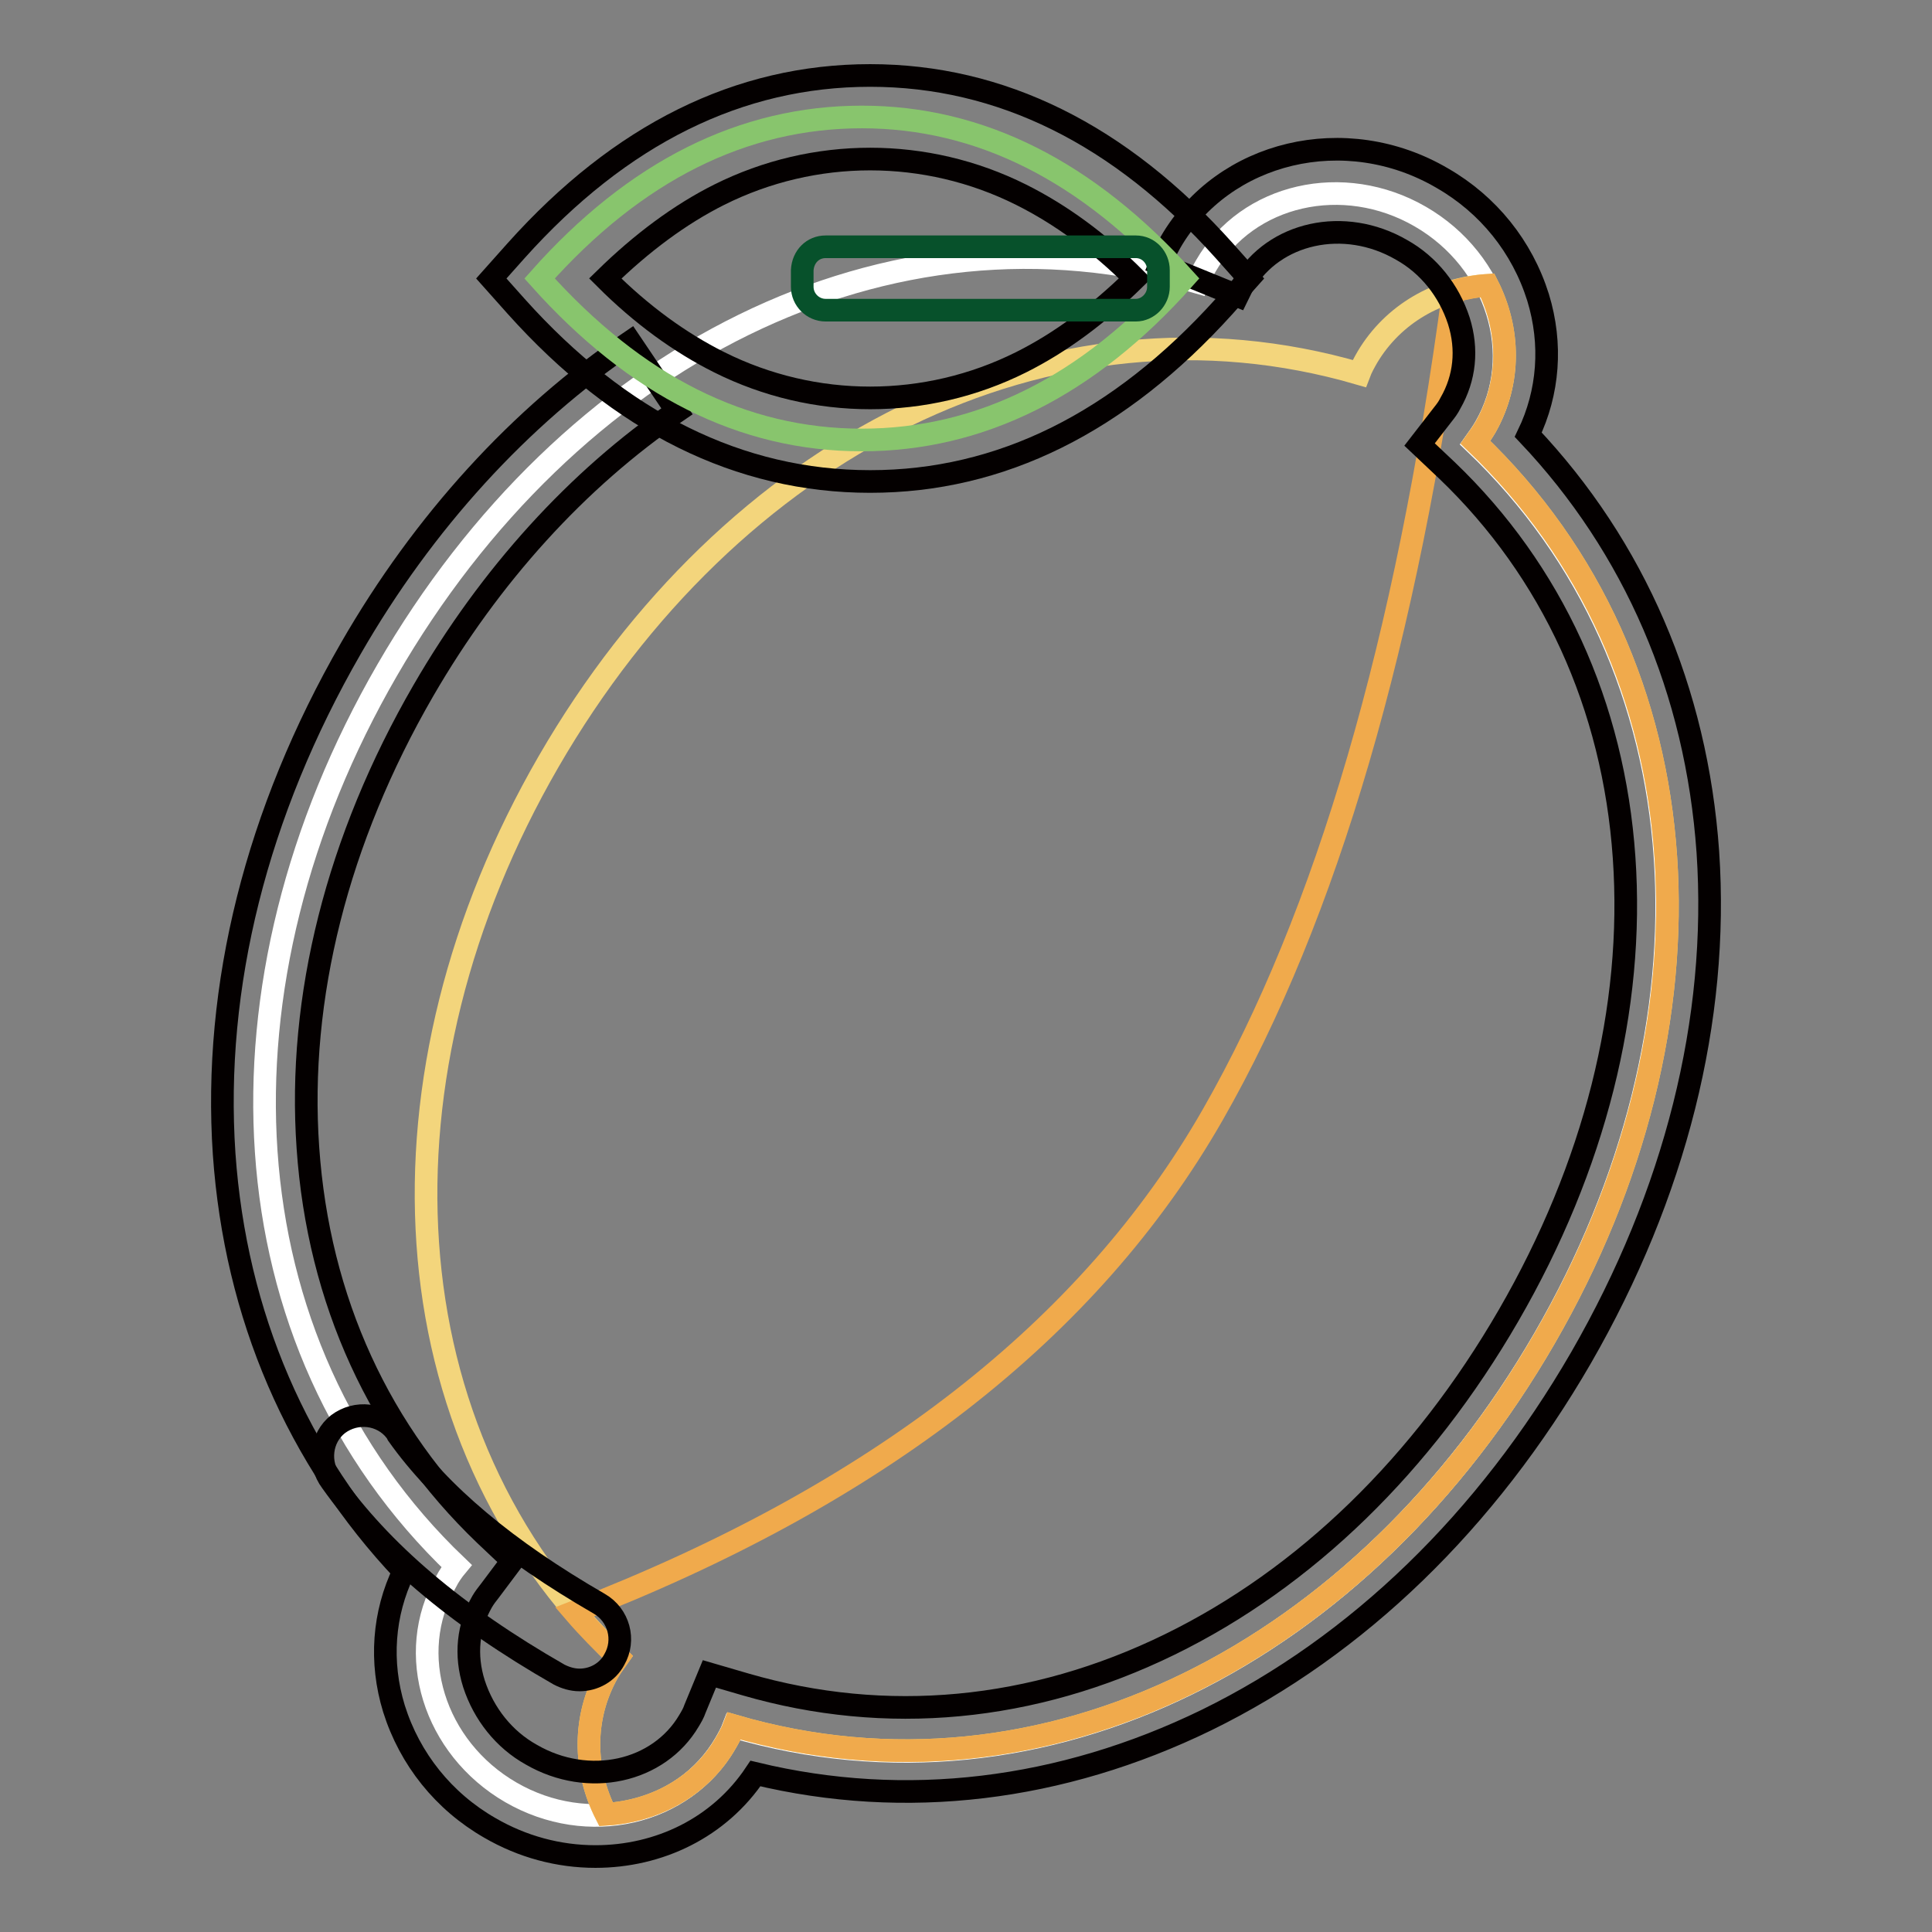
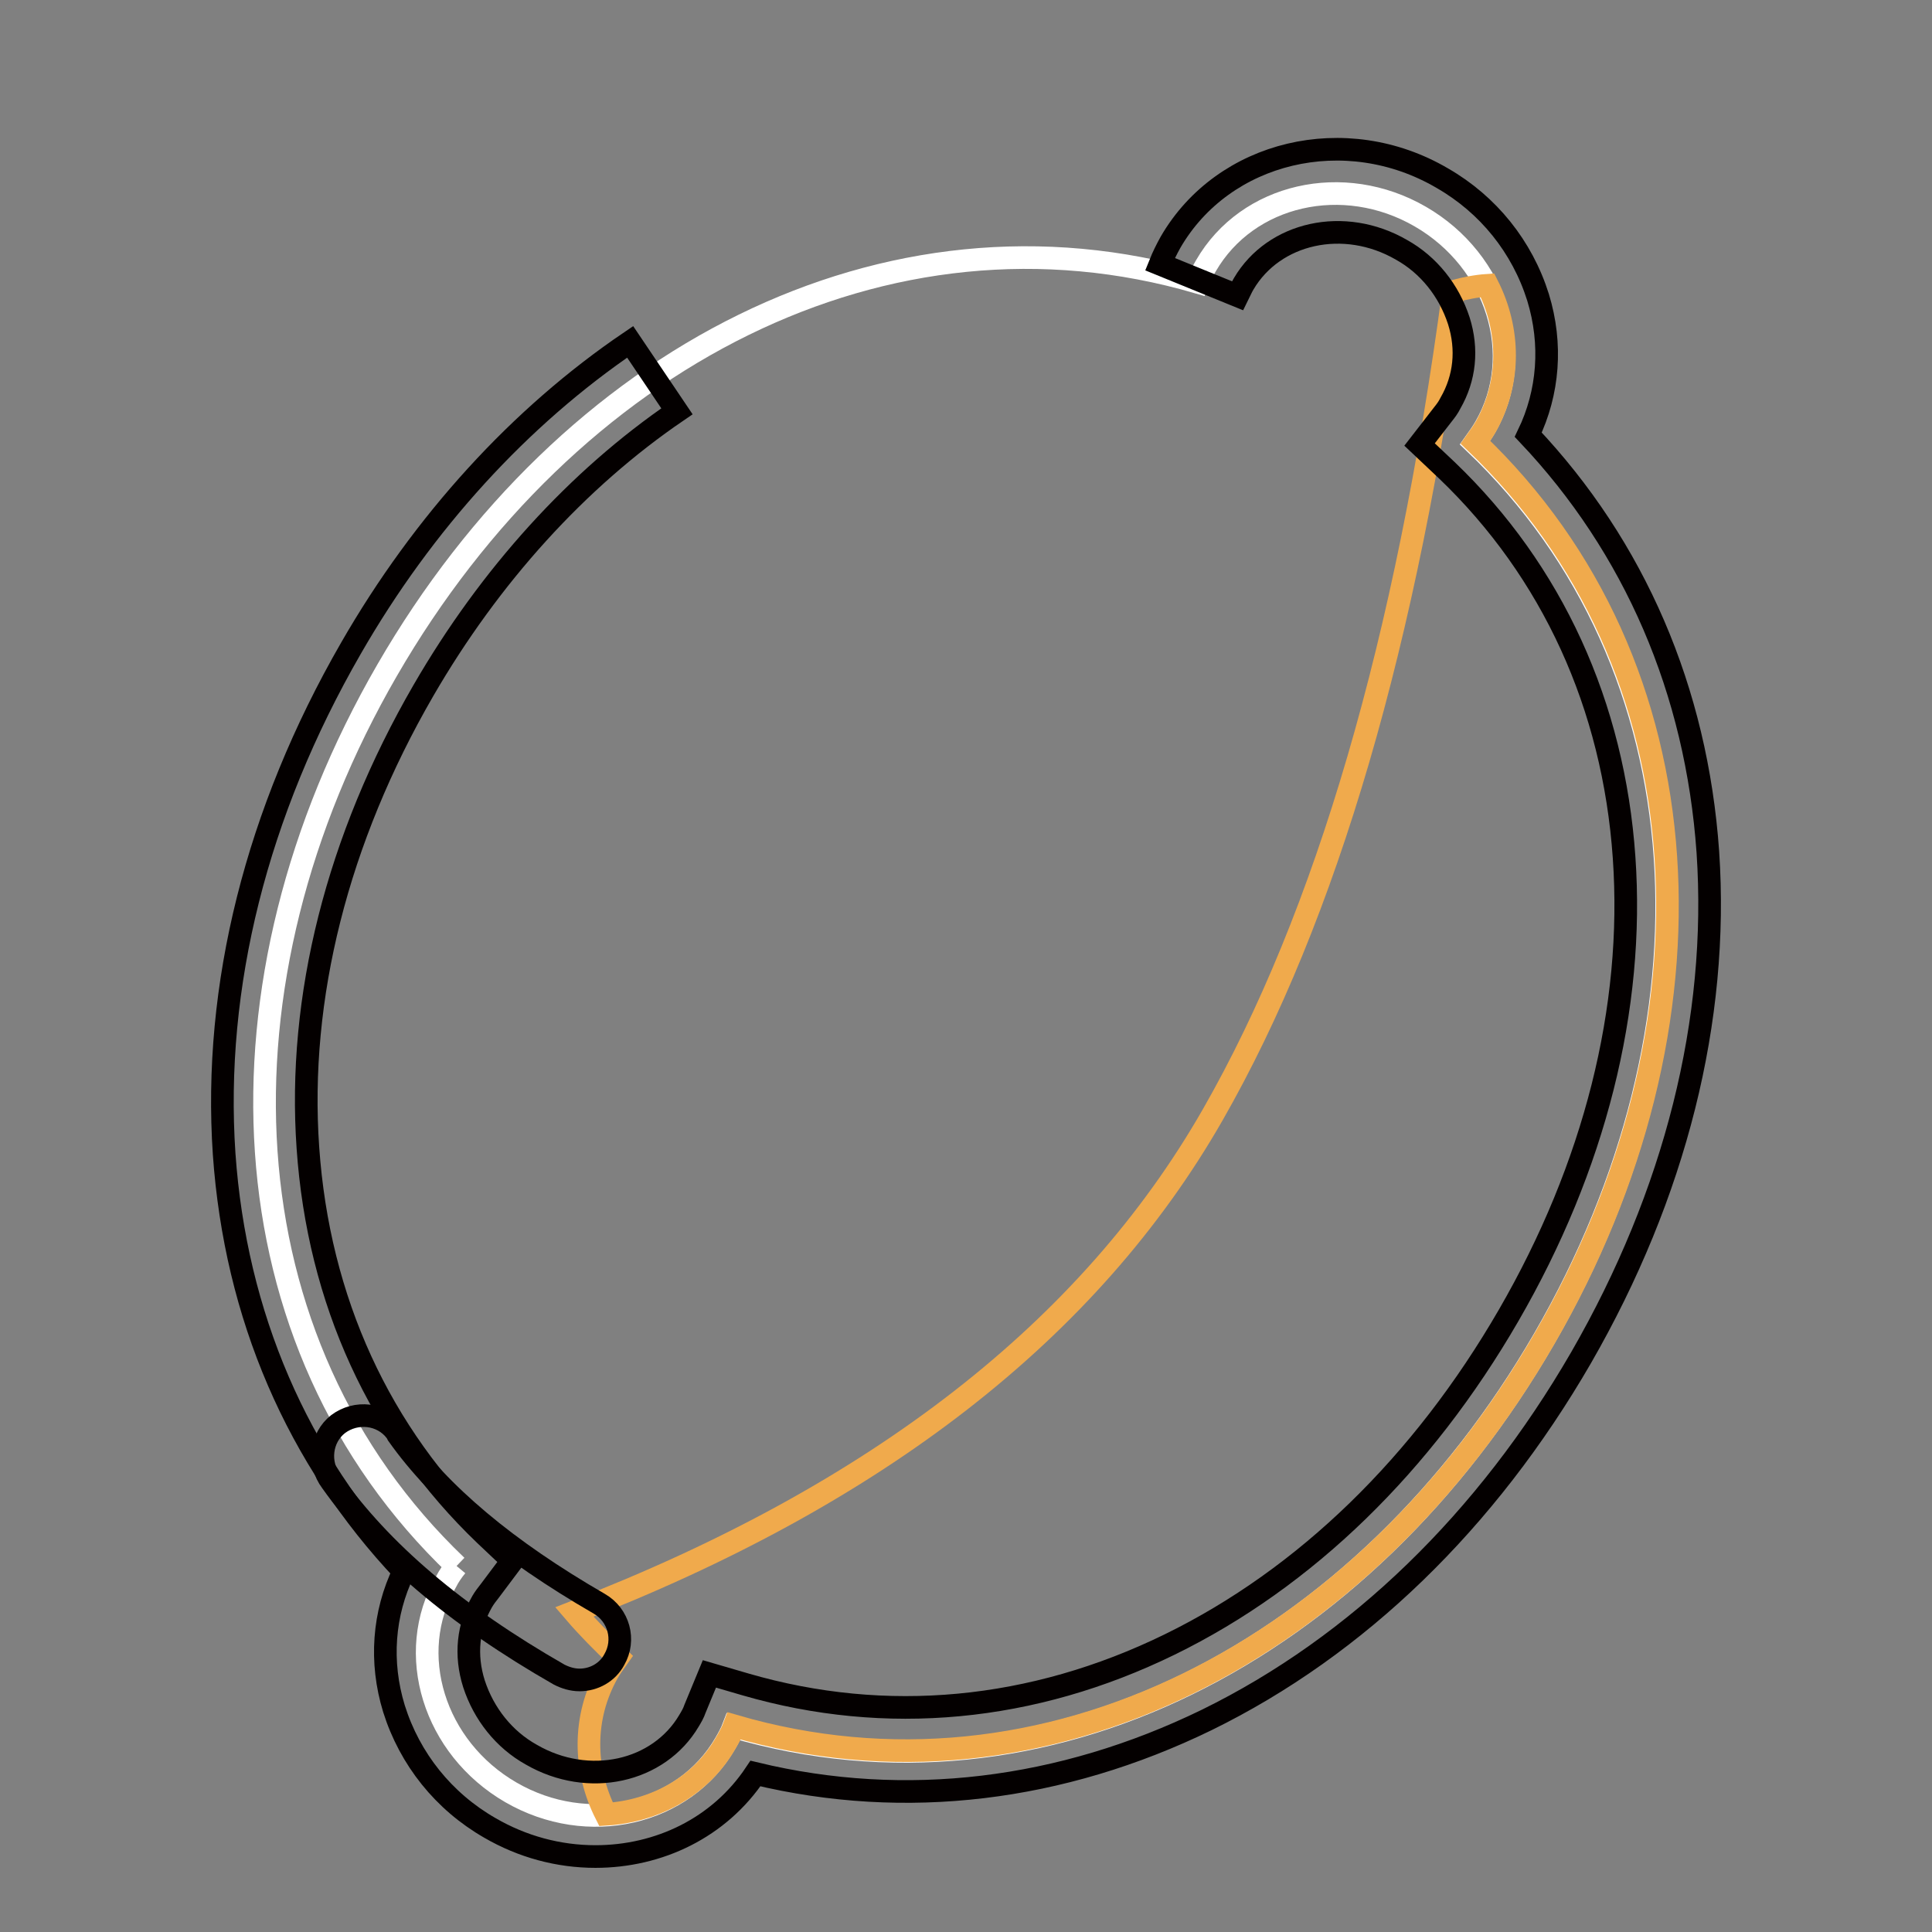
<svg xmlns="http://www.w3.org/2000/svg" version="1.1" x="0px" y="0px" viewBox="0 0 256 256" enable-background="new 0 0 256 256" xml:space="preserve">
  <rect x="0" y="0" width="256" height="256" fill="#808080" stroke="none" />
  <g>
-     <path stroke-width="3" fill-opacity="0" stroke="#ffffff" d="M60.5,207.5c-31-29.6-33.2-77.2-9.2-118.7c24-41.5,66.2-63.4,107.4-51.4c0.3-0.8,0.7-1.5,1.1-2.2 c5.5-9.5,18.2-12.4,28.4-6.5c10.2,5.9,14.1,18.4,8.6,27.9c-0.4,0.7-0.9,1.4-1.4,2.1c31,29.6,33.2,77.2,9.2,118.7 s-66.2,63.4-107.4,51.4c-0.3,0.8-0.7,1.5-1.1,2.2c-5.5,9.5-18.2,12.4-28.4,6.5c-10.2-5.9-14.1-18.4-8.6-27.9 C59.5,208.8,60,208.1,60.5,207.5z" />
-     <path stroke-width="3" fill-opacity="0" stroke="#f3d57c" d="M197.1,37.8c3,5.9,3.1,12.8-0.2,18.7c-0.4,0.7-0.9,1.4-1.4,2.1c31,29.6,33.2,77.2,9.2,118.7 s-66.2,63.4-107.4,51.4c-0.3,0.8-0.7,1.5-1.1,2.2c-3.3,5.8-9.4,9.1-15.9,9.5c-3-5.9-3.1-12.8,0.2-18.7c0.4-0.7,0.9-1.4,1.4-2.1 c-31-29.6-33.2-77.2-9.2-118.7c24-41.5,66.2-63.4,107.4-51.4c0.3-0.8,0.7-1.5,1.1-2.2C184.6,41.6,190.6,38.2,197.1,37.8z" />
+     <path stroke-width="3" fill-opacity="0" stroke="#ffffff" d="M60.5,207.5c-31-29.6-33.2-77.2-9.2-118.7c24-41.5,66.2-63.4,107.4-51.4c0.3-0.8,0.7-1.5,1.1-2.2 c5.5-9.5,18.2-12.4,28.4-6.5c10.2,5.9,14.1,18.4,8.6,27.9c-0.4,0.7-0.9,1.4-1.4,2.1c31,29.6,33.2,77.2,9.2,118.7 s-66.2,63.4-107.4,51.4c-0.3,0.8-0.7,1.5-1.1,2.2c-5.5,9.5-18.2,12.4-28.4,6.5c-10.2-5.9-14.1-18.4-8.6-27.9 C59.5,208.8,60,208.1,60.5,207.5" />
    <path stroke-width="3" fill-opacity="0" stroke="#f0aa4c" d="M76.1,213.6c40.1-15.5,68.3-37.4,84.6-65.9c15.1-26.4,25.7-62.8,31.9-109.1c1.5-0.4,3-0.7,4.5-0.8 c3,5.9,3.1,12.8-0.2,18.7c-0.4,0.7-0.9,1.4-1.4,2.1c31,29.6,33.2,77.2,9.2,118.7s-66.2,63.4-107.4,51.4c-0.3,0.8-0.7,1.5-1.1,2.2 c-3.3,5.8-9.4,9.1-15.9,9.5c-3-5.9-3.1-12.8,0.2-18.7c0.4-0.7,0.9-1.4,1.4-2.1C79.9,217.7,77.9,215.7,76.1,213.6z" />
    <path stroke-width="3" fill-opacity="0" stroke="#040000" d="M78.9,246c-4.9,0-9.7-1.3-14-3.8c-6.1-3.5-10.6-9.1-12.7-15.8c-1.9-6.2-1.4-12.6,1.3-18.2 c-14.1-14.9-22.3-33.9-23.8-55.3c-1.5-22.2,4.3-45.3,16.8-67c9.6-16.7,22.4-30.7,37-40.6l6.2,9.2c-13.2,9-24.8,21.8-33.6,37 c-11.4,19.7-16.7,40.7-15.3,60.6c1.4,20.2,9.5,37.9,23.5,51.3l3.6,3.4l-3,4c-0.4,0.5-0.7,0.9-1,1.4c-1.9,3.3-2.3,7.1-1.1,10.9 c1.3,4,4,7.4,7.6,9.4c7.6,4.4,16.9,2.3,20.9-4.5c0.3-0.5,0.6-1,0.8-1.6l1.9-4.6l4.8,1.4c18.6,5.4,38,3.6,56.2-5.3 c18-8.8,33.5-23.9,44.9-43.6c11.4-19.7,16.7-40.7,15.3-60.7c-1.4-20.1-9.5-37.9-23.5-51.3l-3.6-3.4l3.1-4c0.4-0.5,0.7-0.9,1-1.5 c1.9-3.3,2.3-7.1,1.1-10.9c-1.3-4-4-7.4-7.6-9.4c-7.6-4.4-16.9-2.3-20.9,4.5c-0.3,0.5-0.5,1-0.8,1.6l-10.3-4.2c0.4-1,0.9-2,1.4-2.9 c7-12.1,23.2-16,36-8.5c6.1,3.5,10.6,9.1,12.7,15.8c1.9,6.2,1.4,12.6-1.3,18.2c14.1,14.9,22.3,33.9,23.8,55.3 c1.5,22.2-4.3,45.3-16.8,67c-12.5,21.6-29.6,38.2-49.6,48c-19.3,9.4-39.9,11.9-59.8,7.1C95.3,242.2,87.3,246,78.9,246L78.9,246z" />
-     <path stroke-width="3" fill-opacity="0" stroke="#88c56d" d="M114.2,58.3c15.7,0,30-7.1,42.7-21.4c-12.8-14.2-27-21.4-42.7-21.4c-15.7,0-30,7.1-42.7,21.4 C84.2,51.1,98.4,58.3,114.2,58.3z" />
-     <path stroke-width="3" fill-opacity="0" stroke="#040000" d="M115.3,63.8c-17.3,0-33.1-7.8-46.9-23.2l-3.3-3.7l3.3-3.7C82.2,17.8,97.9,10,115.3,10 c17.3,0,33.1,7.8,46.9,23.2l3.3,3.7l-3.3,3.7C148.3,56,132.6,63.8,115.3,63.8z M80.2,36.9c4.8,4.8,9.9,8.5,15.1,11.1 c12.6,6.3,27.4,6.3,40,0c5.2-2.6,10.2-6.3,15.1-11.1c-4.8-4.8-9.9-8.5-15.1-11.1c-12.6-6.3-27.4-6.3-40,0 C90.1,28.4,85,32.2,80.2,36.9z" />
-     <path stroke-width="3" fill-opacity="0" stroke="#07512b" d="M109.4,32.7h41.1c1.7,0,3,1.4,3,3.1l0,0v2.2c0,1.7-1.4,3.1-3,3.1l0,0h-41.1c-1.7,0-3.1-1.4-3.1-3.1l0,0 v-2.2C106.4,34,107.7,32.7,109.4,32.7L109.4,32.7z" />
    <path stroke-width="3" fill-opacity="0" stroke="#040000" d="M76.8,222.6c-1,0-1.9-0.3-2.7-0.7c-13.8-7.9-23.6-16.3-30.2-25.6c-1.8-2.4-1.4-5.8,0.9-7.6 c2.4-1.8,5.8-1.4,7.6,0.9c0.1,0.1,0.2,0.3,0.3,0.5c5.6,7.9,14.4,15.3,26.7,22.4c2.6,1.5,3.5,4.8,2,7.4 C80.5,221.6,78.7,222.6,76.8,222.6L76.8,222.6z" />
  </g>
</svg>